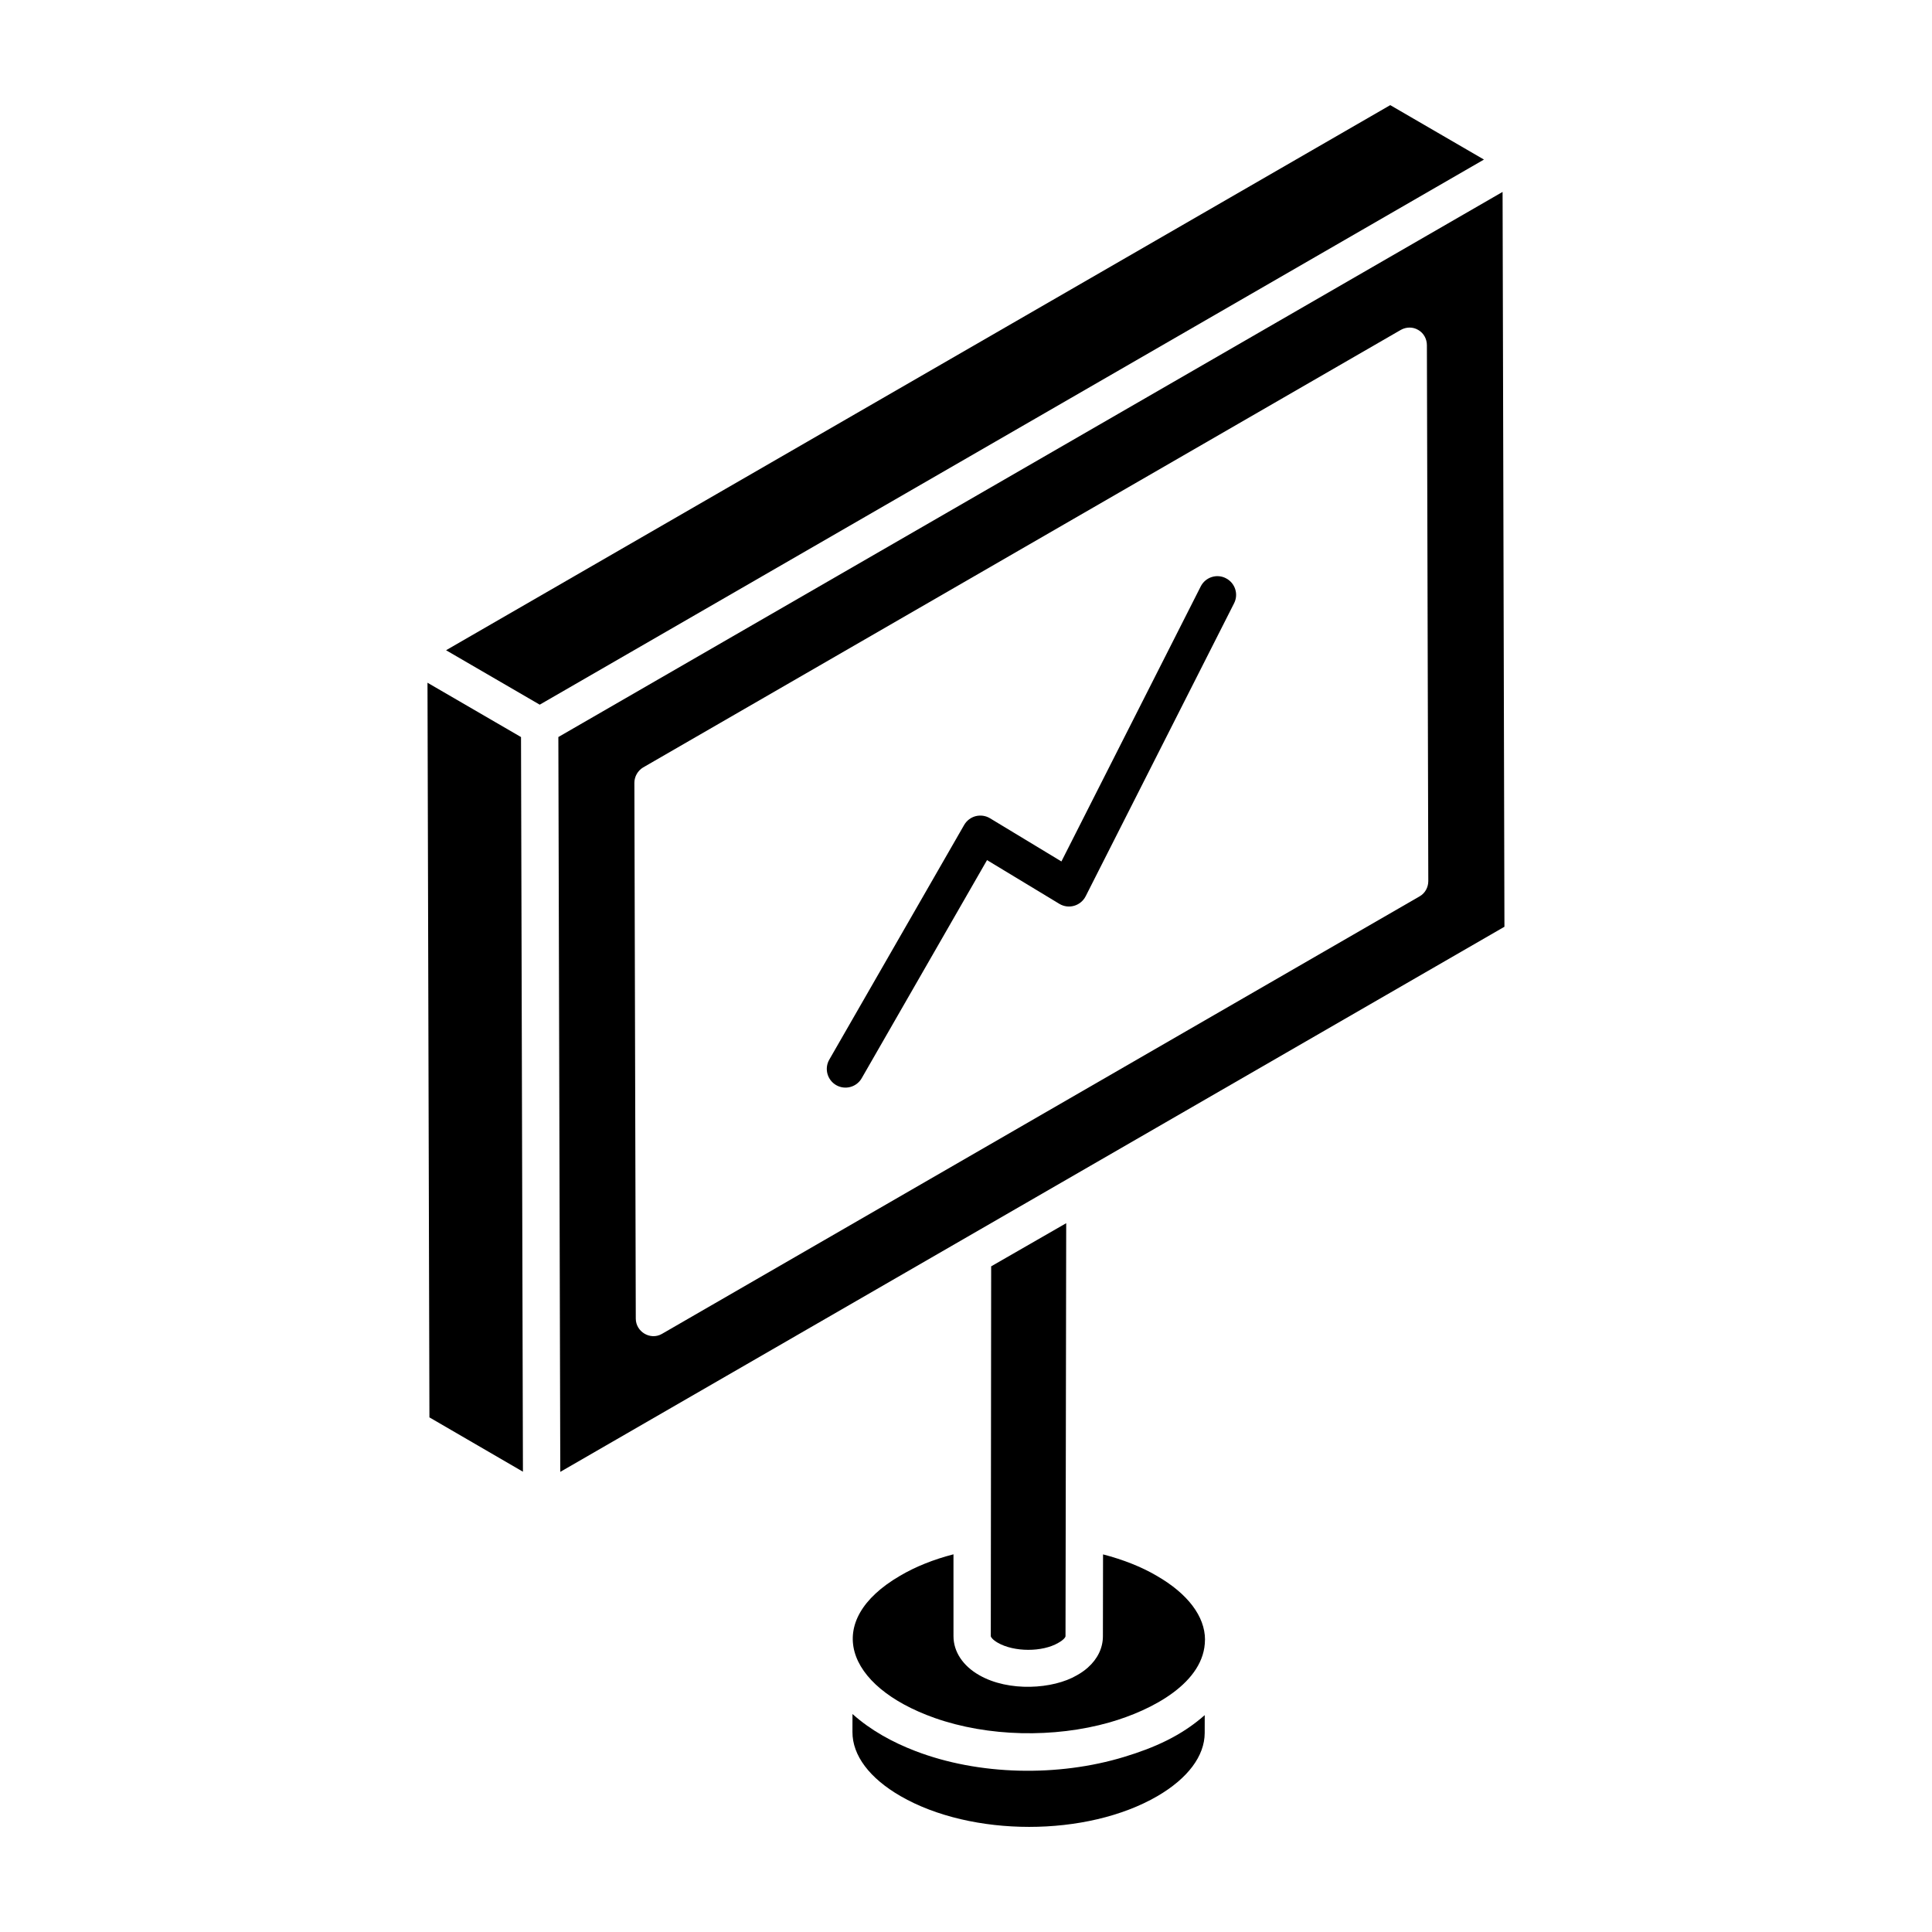
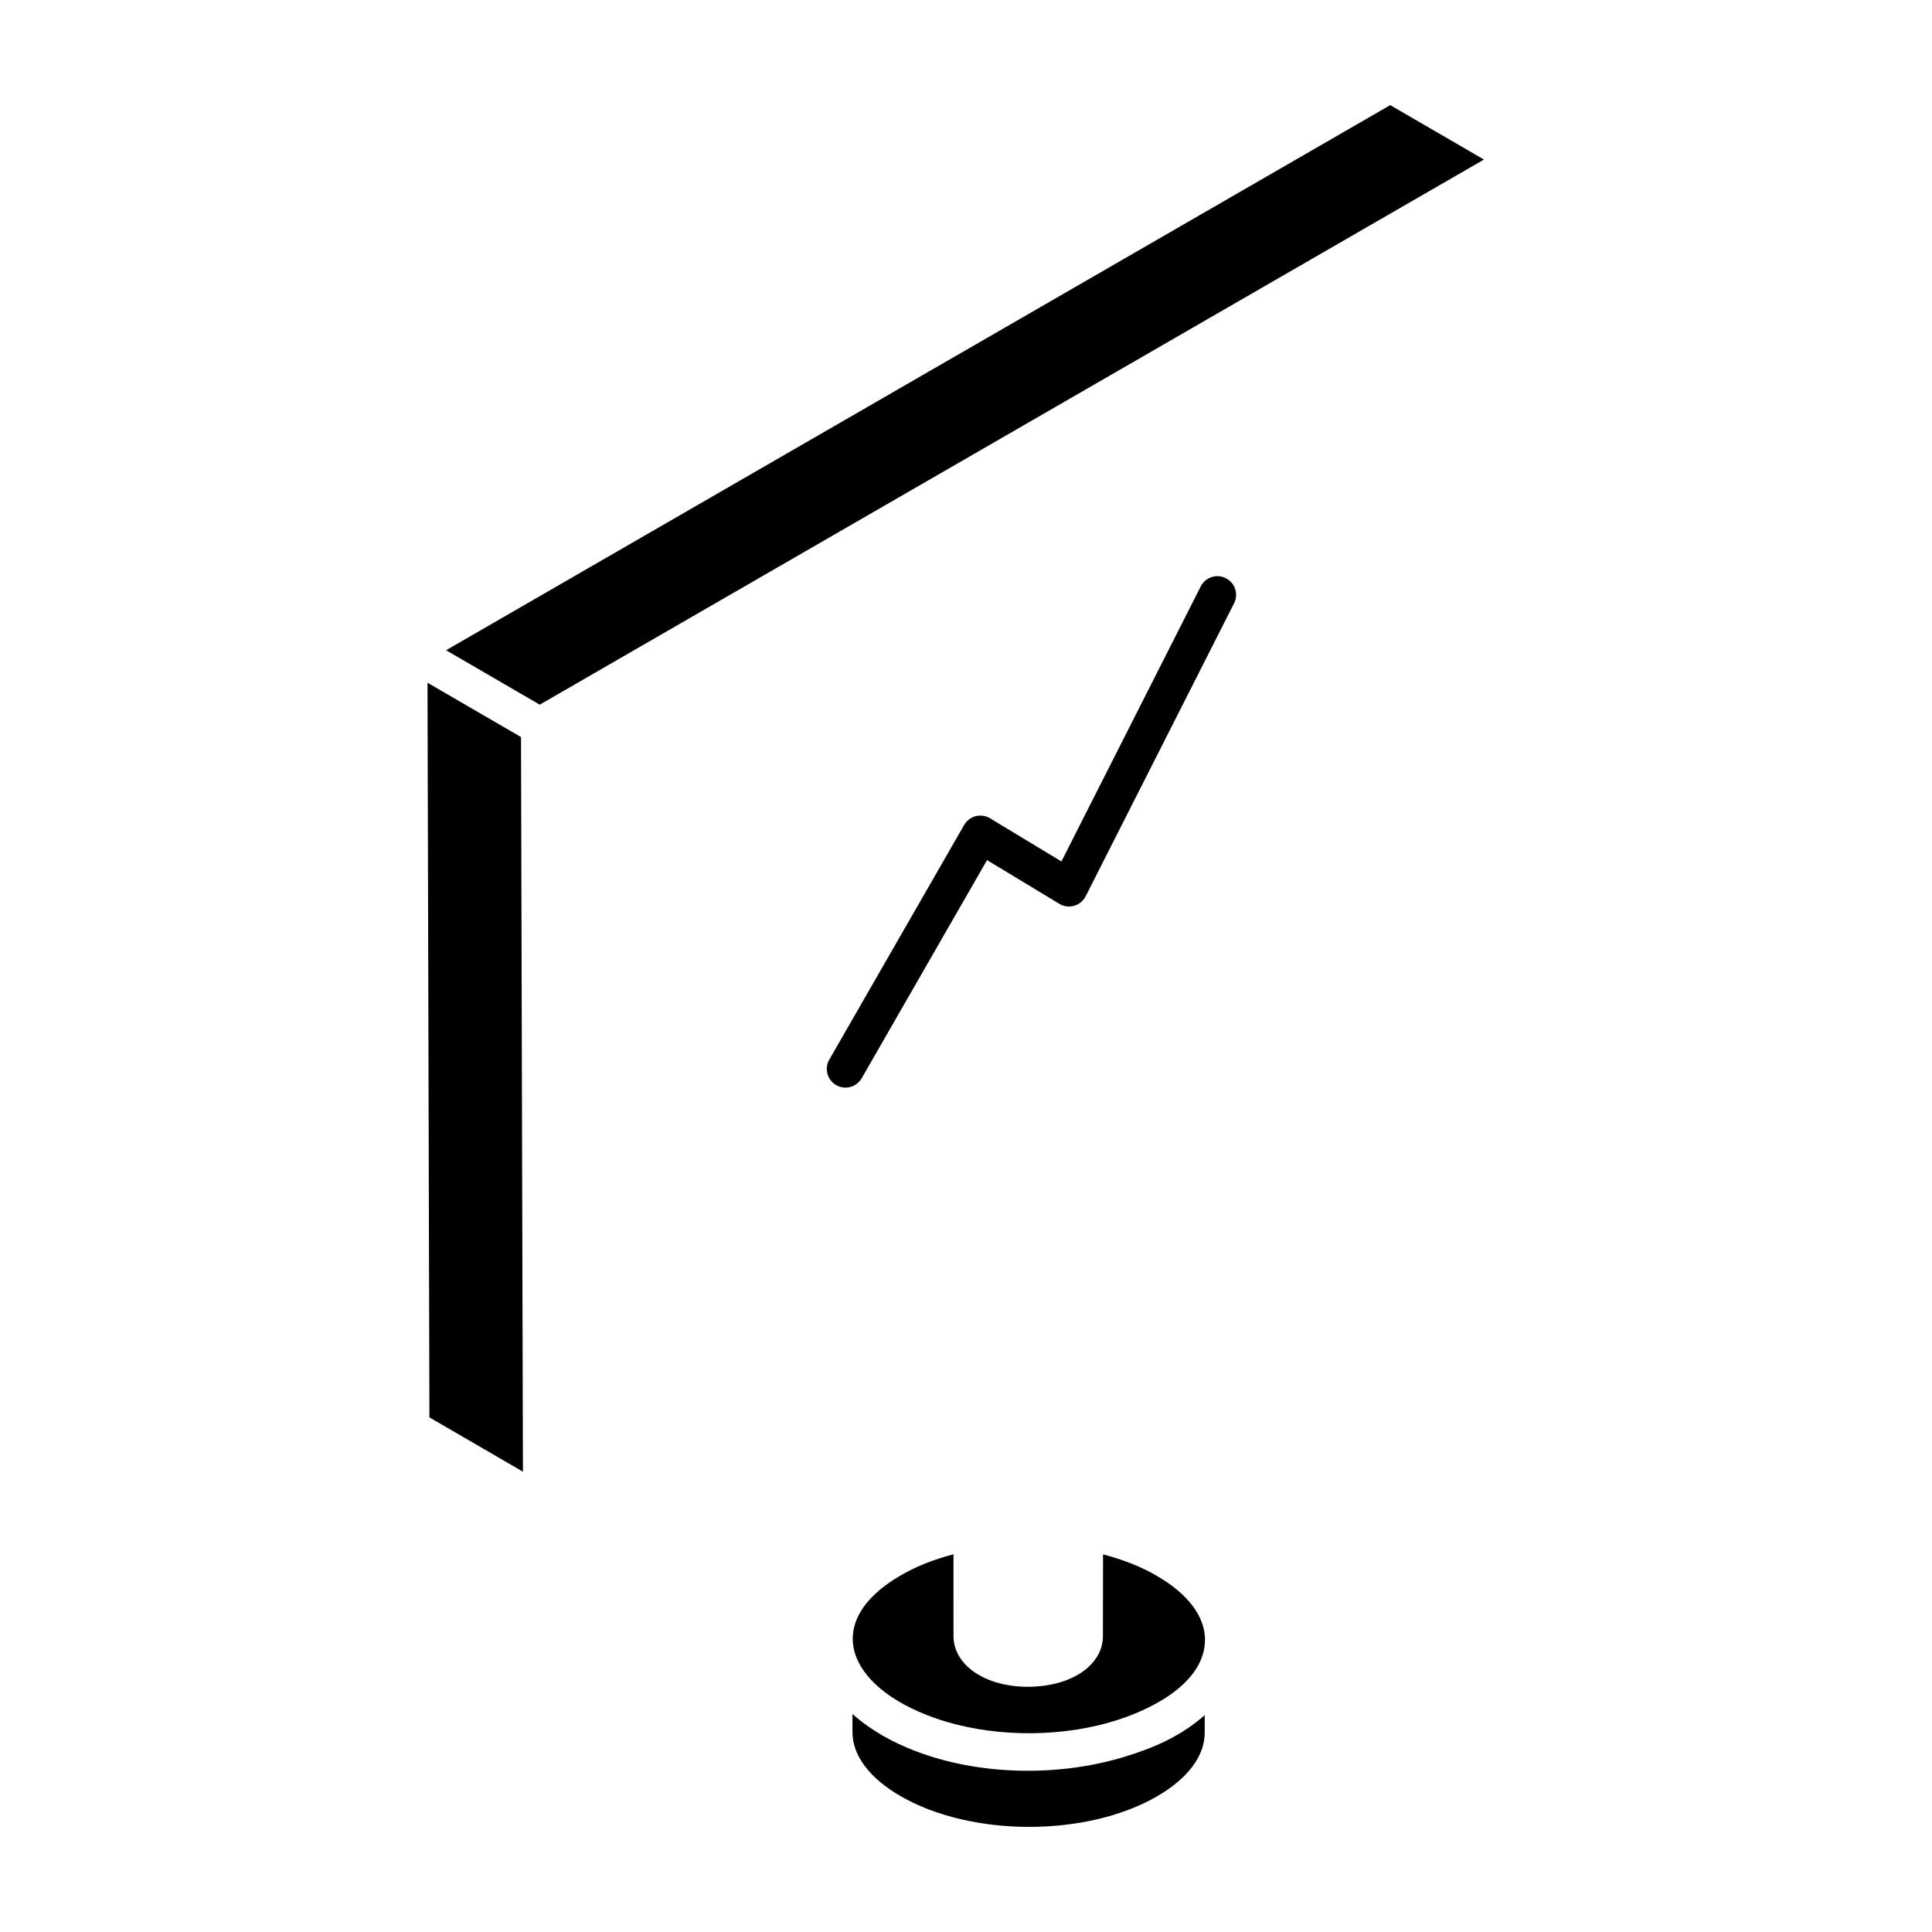
<svg xmlns="http://www.w3.org/2000/svg" fill="#000000" width="800px" height="800px" version="1.1" viewBox="144 144 512 512">
  <g>
-     <path d="m542.2 194.86-250.23 144.46 0.512 194.74 250.21-144.46zm-22 186.69-200.79 115.95c-3.047 1.754-6.922-0.555-6.922-4.062l-0.371-141.99c0-1.66 0.922-3.231 2.309-4.062l200.79-115.95c1.477-0.832 3.231-0.832 4.617 0 1.477 0.832 2.309 2.402 2.309 4.062l0.371 141.99c-0.004 1.66-0.836 3.231-2.312 4.062z" />
    <path d="m512.43 171.86c-274.09 158.24-218.71 126.27-250.22 144.46l24.824 14.426c52.719-30.438 203.73-117.62 250.23-144.46z" />
    <path d="m450.54 561.6c-4.031-2.367-8.875-4.285-14.223-5.672l-0.035 21.691c0 3.113-1.418 6.019-3.984 8.301-0.855 0.762-1.836 1.453-2.938 2.059-6.262 3.676-18.062 4.441-25.852-0.043-4.32-2.449-6.824-6.223-6.824-10.324l-0.004-21.703c-5.309 1.371-10.043 3.269-14.133 5.672-20.641 12.008-14.613 29.285 9.156 37.703 14.137 4.984 31.637 5.348 46.305 1.18 11.438-3.266 25.285-10.602 25.32-21.891v-0.004c0-0.023 0.012-0.043 0.012-0.062-0.023-6.16-4.57-12.164-12.801-16.906z" />
    <path d="m257.29 324.93 0.512 194.69 24.781 14.398-0.508-194.69z" />
    <path d="m386.53 608.02c-5.941-2.285-11.723-5.43-16.527-9.719-0.023-0.023-0.059-0.039-0.086-0.062l-0.008 4.758c-0.02 6.203 4.516 12.238 12.75 16.996 18.824 10.863 49.344 10.871 68.051 0.008 8.074-4.703 12.527-10.645 12.547-16.734l0.008-4.742c-6.246 5.523-13.367 8.652-21.32 11.066-17.535 5.344-38.586 4.918-55.414-1.57z" />
-     <path d="m408.41 579.34c4.34 2.5 11.824 2.512 16.047 0.035 1.469-0.812 1.914-1.531 1.914-1.766 0.148-88.941 0.121-72.613 0.184-109.45l-19.887 11.434-0.098 98.016c0.004 0.215 0.469 0.949 1.84 1.727z" />
    <path d="m468.86 297.23c-2.426-1.25-5.414-0.266-6.652 2.176l-36.922 72.887-18.918-11.441c-1.152-0.695-2.512-0.883-3.801-0.562-1.285 0.332-2.387 1.176-3.055 2.328l-35.742 62.195c-1.363 2.367-0.543 5.394 1.828 6.758 2.344 1.348 5.379 0.566 6.758-1.828l33.219-57.809 19.152 11.586c2.516 1.516 5.688 0.527 6.981-1.996l39.336-77.648c1.238-2.434 0.262-5.41-2.184-6.644z" />
  </g>
</svg>